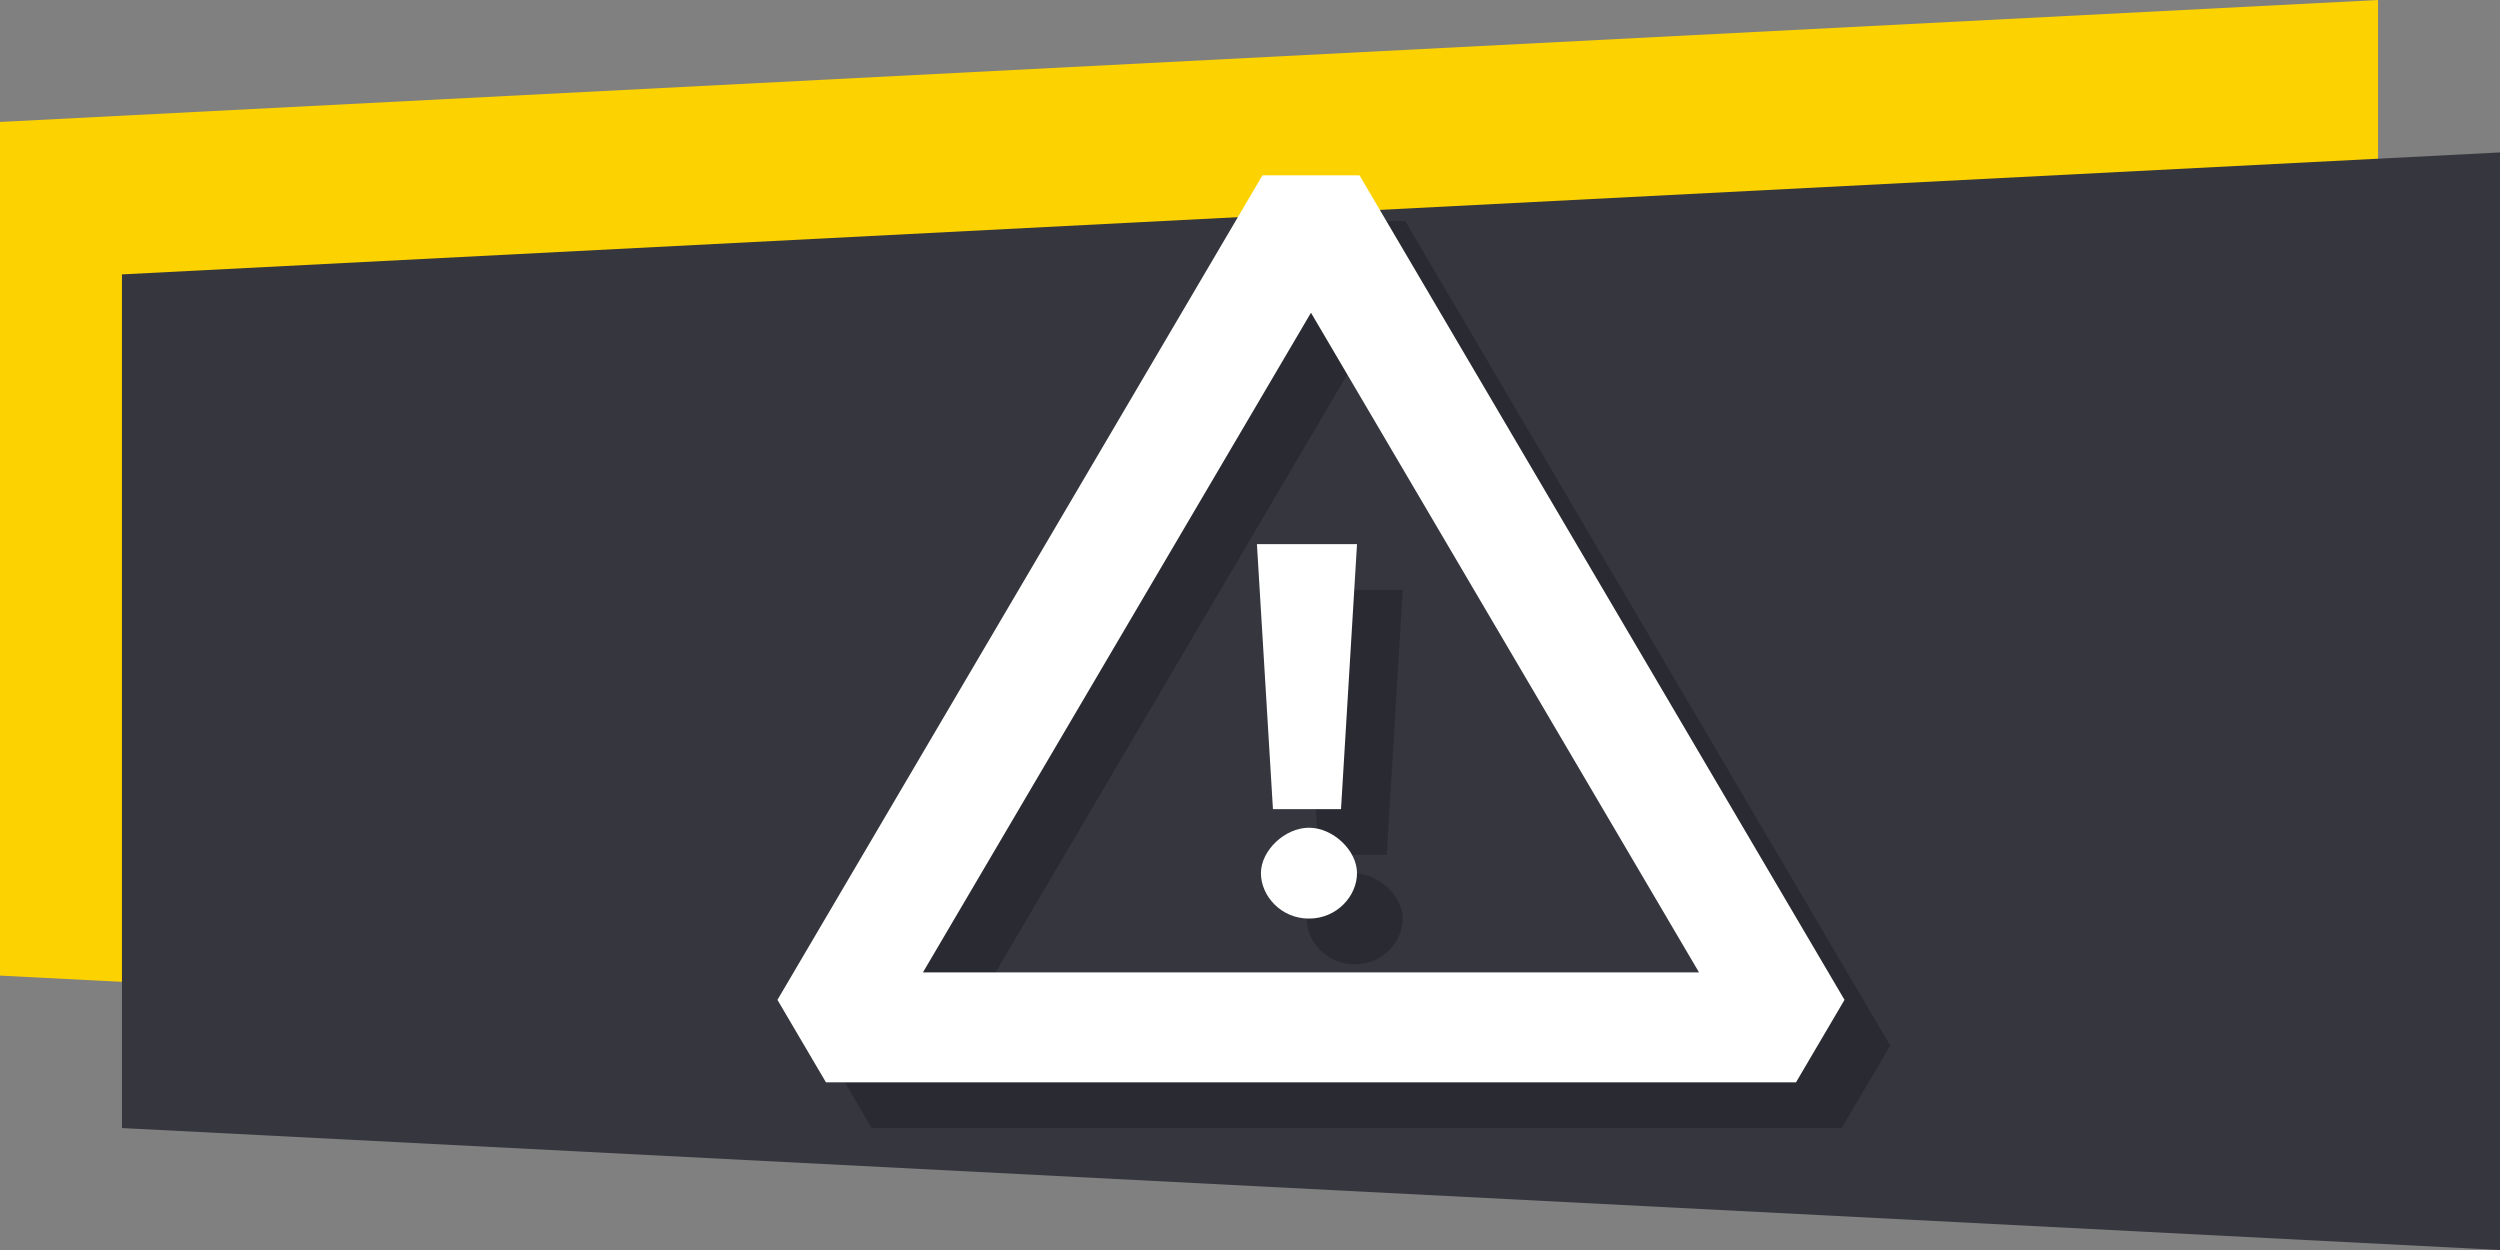
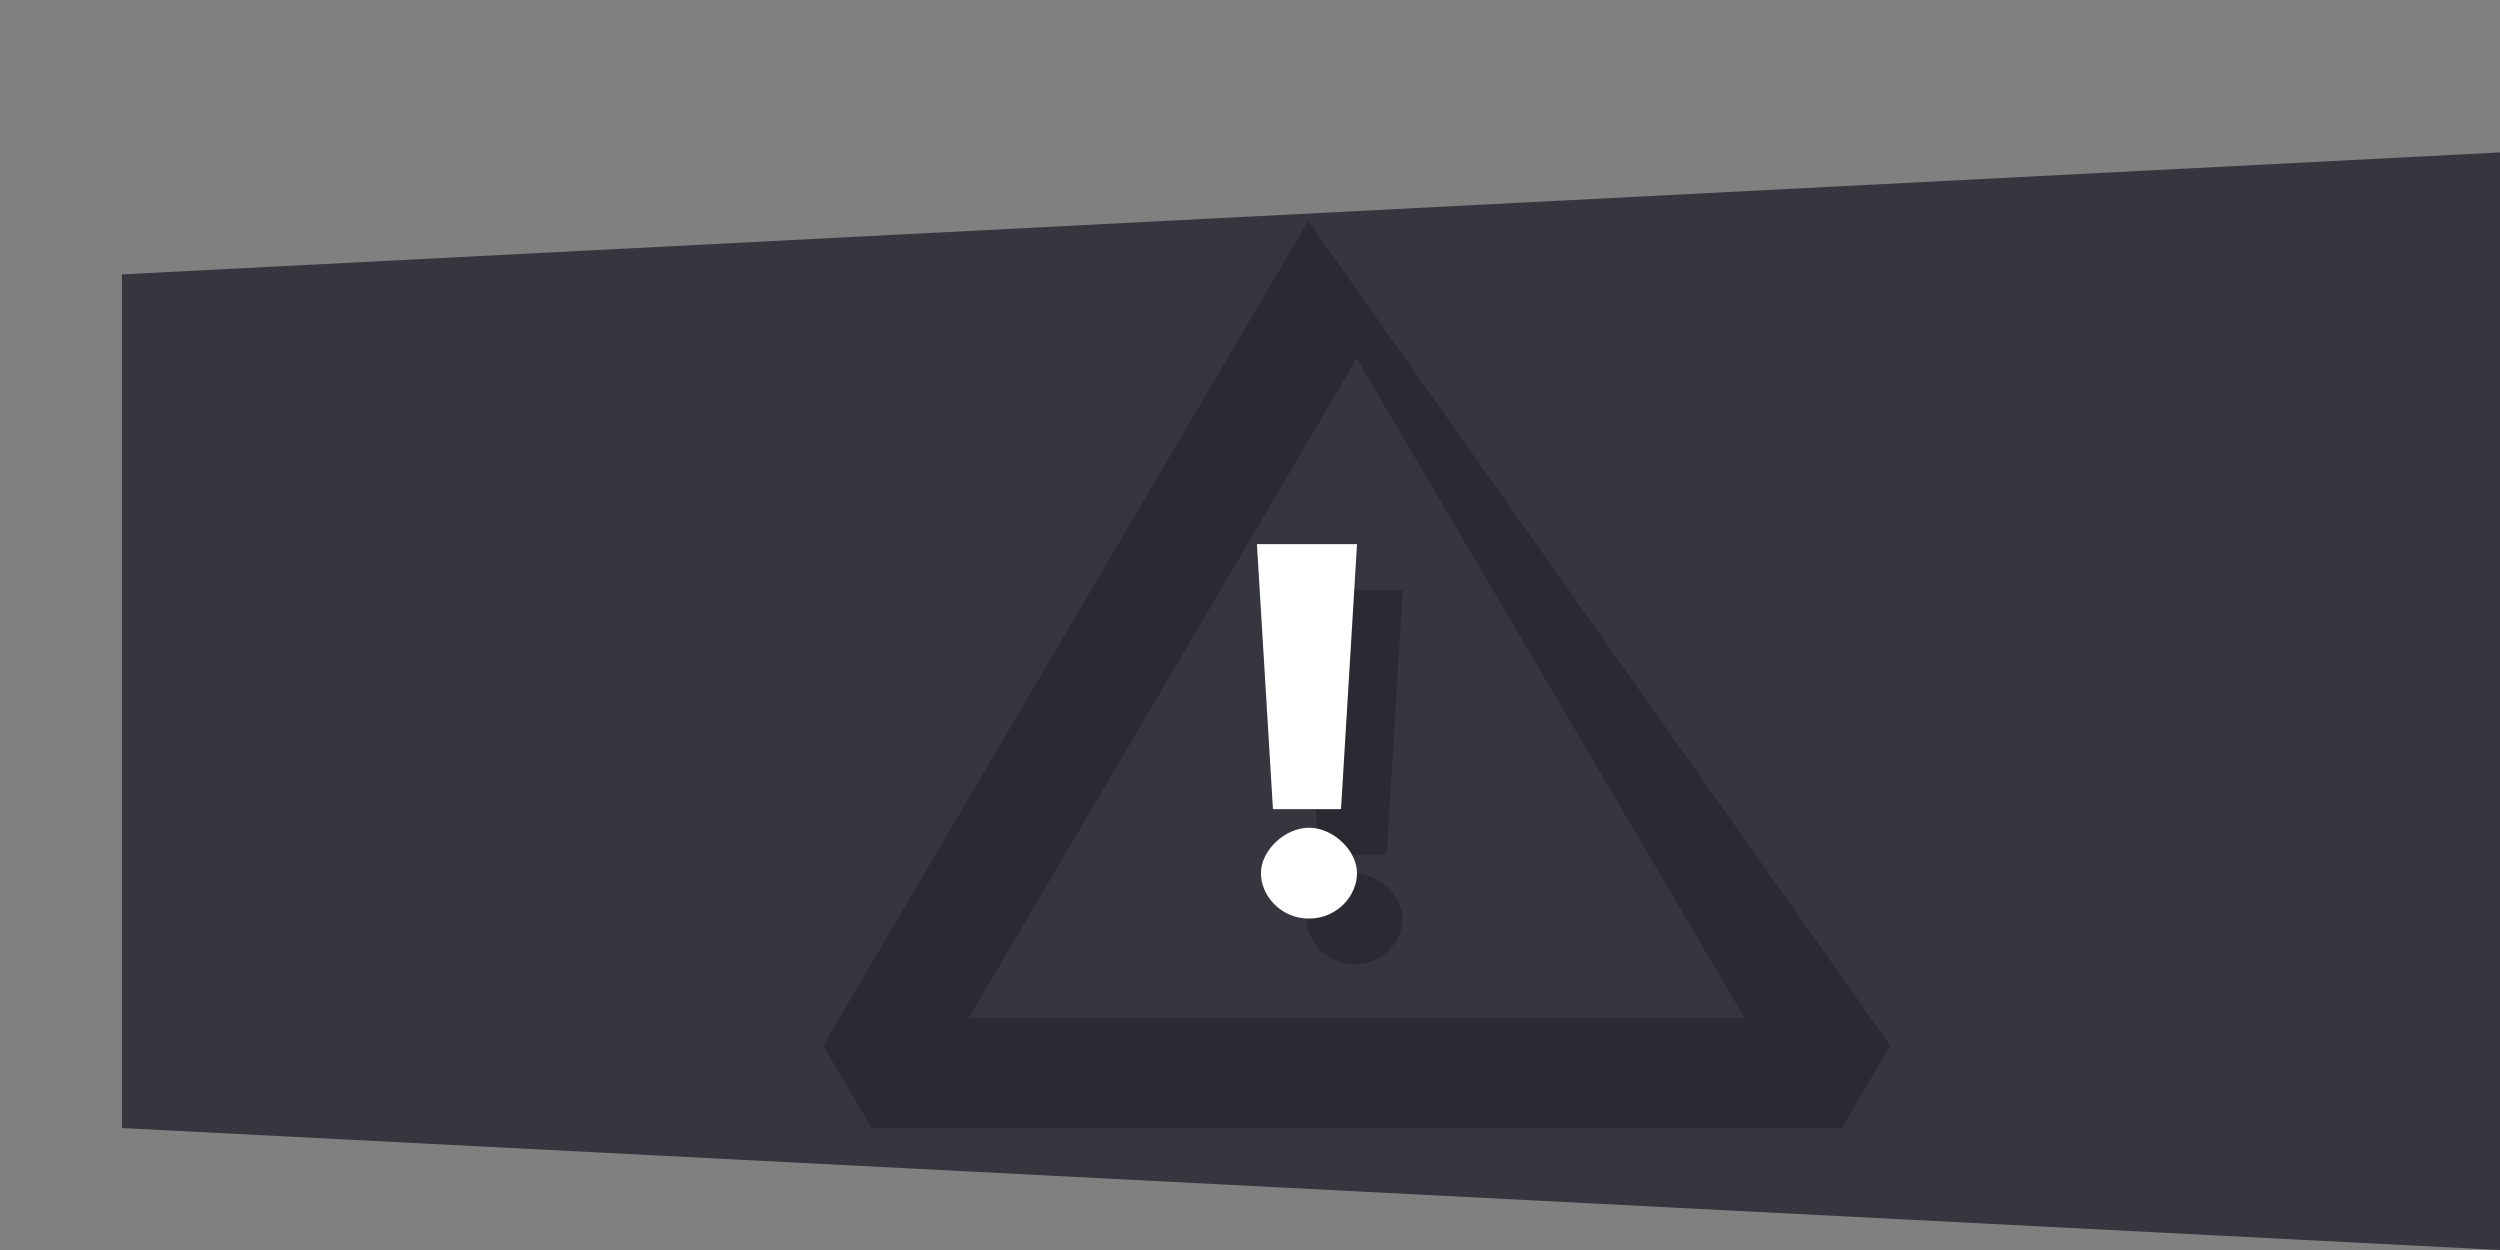
<svg xmlns="http://www.w3.org/2000/svg" width="164" height="82" viewBox="0 0 164 82" fill="none">
  <rect x="0" y="0" width="164" height="82" fill="#808080" stroke="none" />
-   <path d="M156 72L0 64V8L156 0V72Z" fill="#FCD200" />
  <path d="M164 82L8 74V18L164 10V82Z" fill="#35363E" />
  <mask id="mask0" mask-type="alpha" maskUnits="userSpaceOnUse" x="8" y="0" width="156" height="82">
    <path d="M8 74L8 0H164V82L8 74Z" fill="white" />
  </mask>
  <g mask="url(#mask0)">
    <g opacity="0.2">
      <path d="M88.869 57.299C90.445 57.299 92.02 58.789 92.02 60.279C92.02 61.769 90.707 63.259 88.869 63.259C87.03 63.259 85.717 61.769 85.717 60.279C85.717 58.789 87.293 57.299 88.869 57.299ZM92.02 38.697L90.97 56.081H86.505L85.454 38.697H92.02Z" fill="black" />
-       <path fill-rule="evenodd" clip-rule="evenodd" d="M89 23.515L63.545 66.788H114.455L89 23.515ZM85.818 14.5L92.182 14.5L124 68.591L120.818 74H57.182L54 68.591L85.818 14.5Z" fill="black" />
+       <path fill-rule="evenodd" clip-rule="evenodd" d="M89 23.515L63.545 66.788H114.455L89 23.515ZM85.818 14.5L124 68.591L120.818 74H57.182L54 68.591L85.818 14.5Z" fill="black" />
    </g>
    <path d="M85.869 54.299C87.445 54.299 89.02 55.789 89.02 57.279C89.02 58.769 87.707 60.259 85.869 60.259C84.03 60.259 82.717 58.769 82.717 57.279C82.717 55.789 84.293 54.299 85.869 54.299ZM89.02 35.697L87.97 53.081H83.505L82.454 35.697H89.02Z" fill="white" />
-     <path fill-rule="evenodd" clip-rule="evenodd" d="M86 20.515L60.545 63.788H111.455L86 20.515ZM82.818 11.5L89.182 11.5L121 65.591L117.818 71H54.182L51 65.591L82.818 11.5Z" fill="white" />
  </g>
</svg>